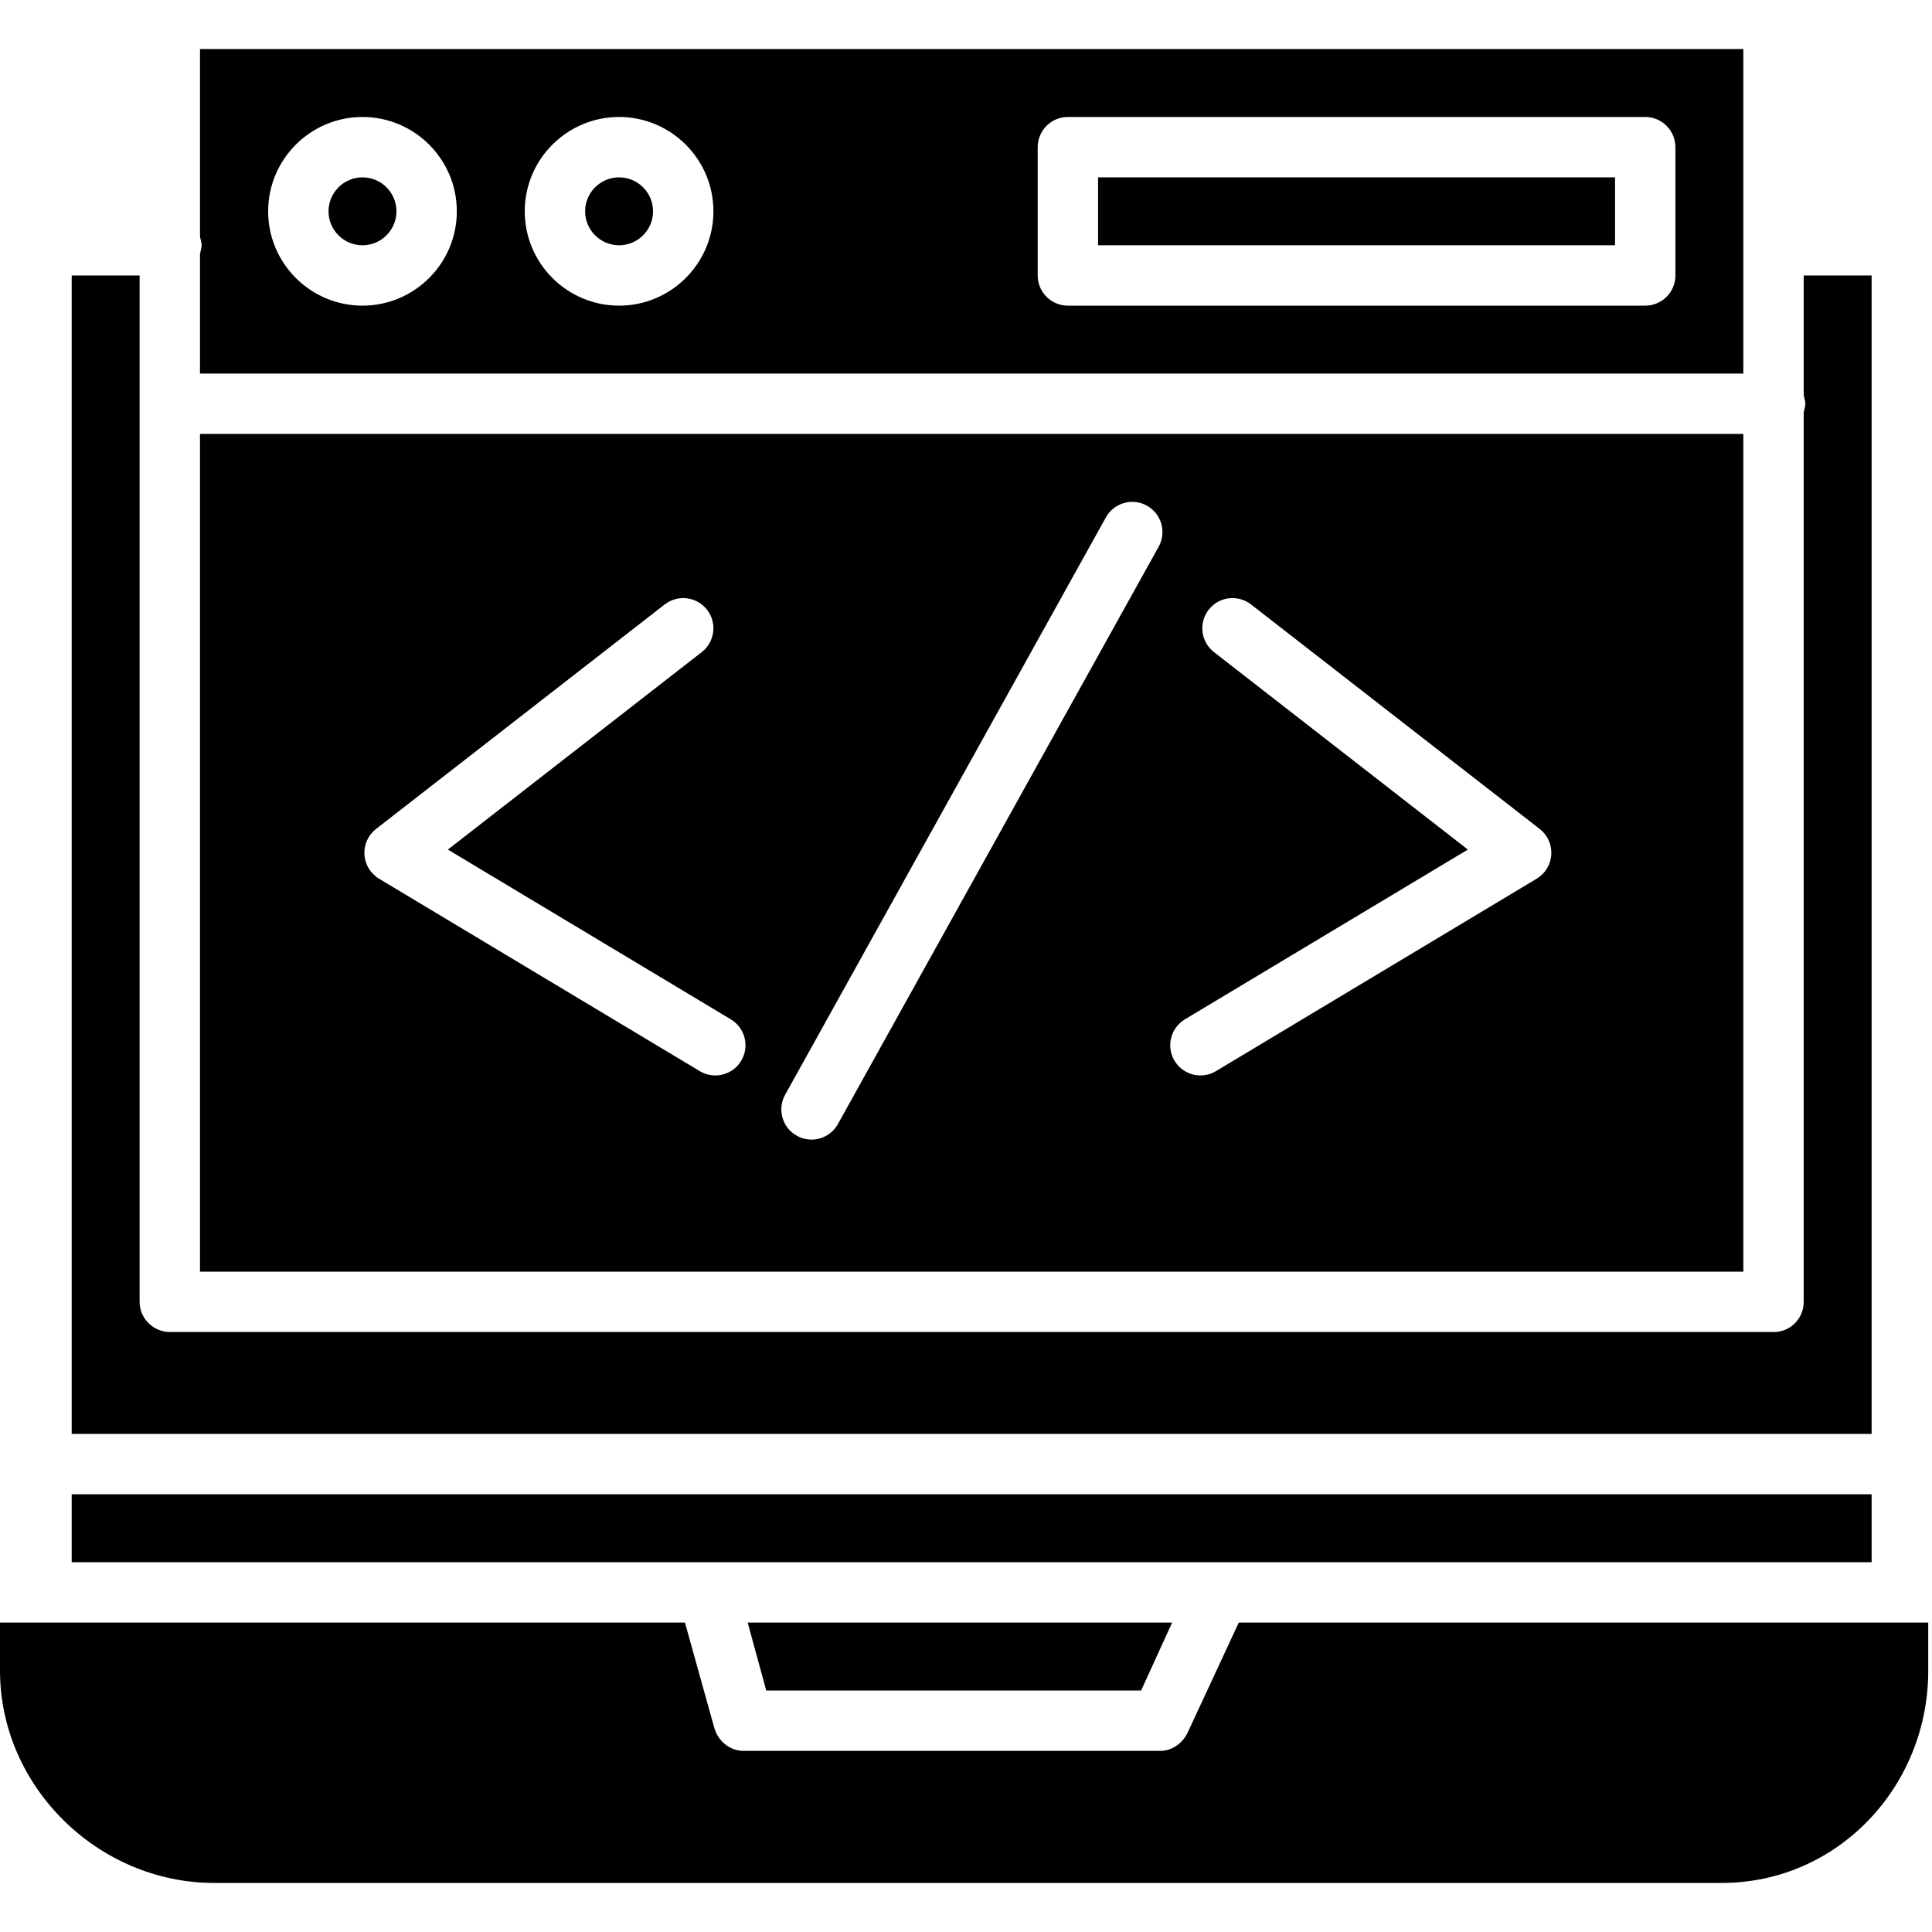
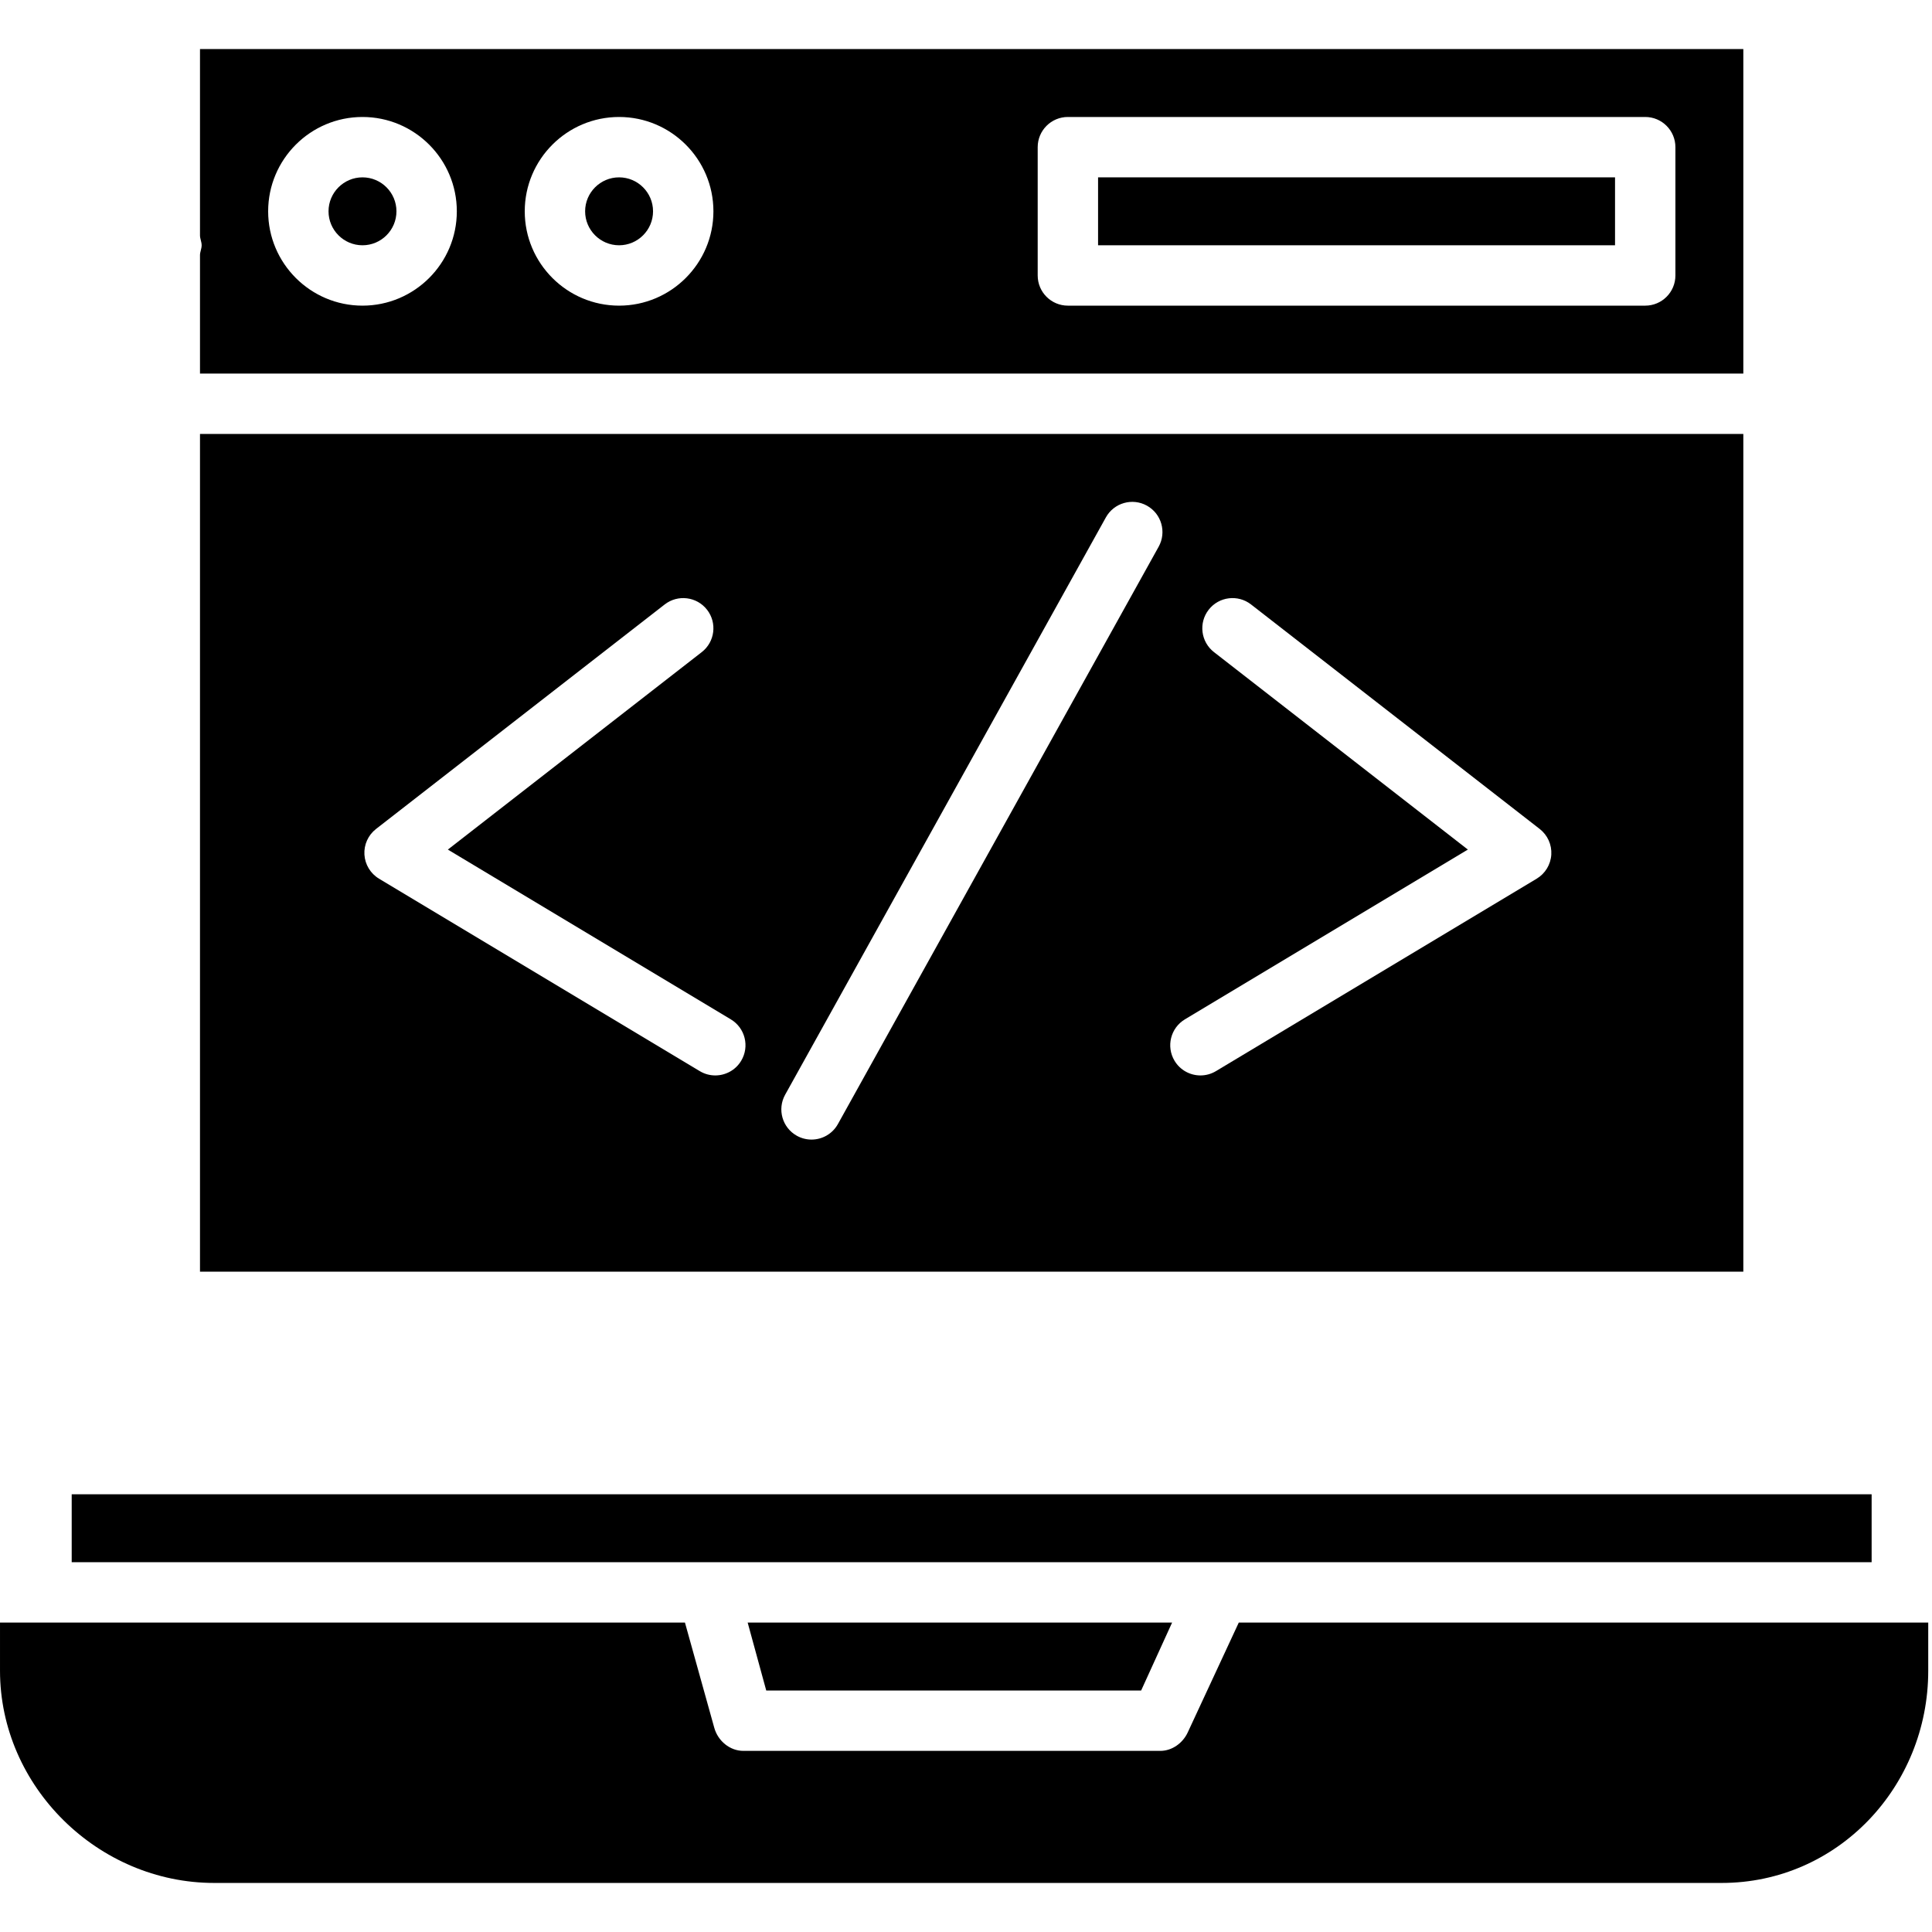
<svg xmlns="http://www.w3.org/2000/svg" enable-background="new 0 0 512 512" viewBox="0 0 512 512">
  <g id="coding">
    <g id="XMLID_3218_">
      <path id="XMLID_3224_" d="m164.063 47c-4.962 0-9 4.038-9 9s4.038 9 9 9 9-4.038 9-9-4.038-9-9-9z" />
      <path id="XMLID_3269_" d="m462 13h-409v49.408c0 .814.438 1.683.438 2.592s-.438 1.778-.438 2.592v31.408h409zm-365.937 68c-13.785 0-25-11.215-25-25s11.215-25 25-25 25 11.215 25 25-11.215 25-25 25zm68 0c-13.785 0-25-11.215-25-25s11.215-25 25-25 25 11.215 25 25-11.215 25-25 25zm279.937-8c0 4.418-3.582 8-8 8h-153c-4.418 0-8-3.582-8-8v-34c0-4.418 3.582-8 8-8h153c4.418 0 8 3.582 8 8z" />
      <path id="XMLID_3274_" d="m291 47h137v18h-137z" />
      <path id="XMLID_3282_" d="m96.063 47c-4.962 0-9 4.038-9 9s4.038 9 9 9 9-4.038 9-9-4.038-9-9-9z" />
      <path id="XMLID_3283_" d="m507.262 430c-.862 0-1.79 0-2.762 0h-176.211l-13.545 29.146c-1.317 2.81-4.141 4.854-7.244 4.854h-110.5c-3.584 0-6.731-2.634-7.701-6.084l-7.781-27.916h-170.018c-.972 0-1.9 0-2.762 0h-8.738v12.75c0 30.74 26.009 56.25 56.75 56.25h399.5c30.74 0 54.75-25.51 54.75-56.25v-12.75z" />
-       <path id="XMLID_3284_" d="m496 73h-18v31.408c0 .814.438 1.683.438 2.592s-.438 1.778-.438 2.592v235.408c0 4.418-3.52 8-7.938 8h-425c-4.418 0-8.063-3.582-8.063-8v-272h-17.999v307h477z" />
      <path id="XMLID_3285_" d="m323.438 414h172.562v-18h-477v18h168.438z" />
      <path id="XMLID_3288_" d="m462 115h-409v222h409zm-265.578 166.116c-1.5 2.5-4.15 3.885-6.868 3.885-1.401 0-2.819-.368-4.108-1.141l-85-51c-2.263-1.357-3.71-3.744-3.87-6.377-.159-2.634.991-5.177 3.074-6.797l76.5-59.5c3.488-2.711 8.514-2.084 11.227 1.403s2.084 8.514-1.403 11.227l-67.284 52.332 74.988 44.993c3.789 2.272 5.018 7.186 2.744 10.975zm110.634-136.231-85 153c-1.462 2.632-4.189 4.116-7 4.116-1.314 0-2.647-.324-3.878-1.008-3.862-2.146-5.254-7.016-3.108-10.878l85-153c2.146-3.863 7.019-5.254 10.878-3.108 3.862 2.145 5.253 7.016 3.108 10.878zm100.185 87.975-85 51c-1.289.772-2.708 1.141-4.108 1.141-2.718 0-5.367-1.385-6.868-3.885-2.272-3.789-1.044-8.703 2.744-10.977l74.989-44.993-67.284-52.332c-3.488-2.713-4.116-7.739-1.403-11.227 2.712-3.487 7.739-4.114 11.226-1.403l76.5 59.5c2.083 1.62 3.233 4.163 3.074 6.797-.16 2.635-1.607 5.021-3.87 6.379z" />
-       <path id="XMLID_3291_" d="m302.415 448 8.203-18h-112.479l4.922 18z" />
+       <path id="XMLID_3291_" d="m302.415 448 8.203-18h-112.479l4.922 18" />
    </g>
  </g>
  <g id="Layer_1" />
</svg>